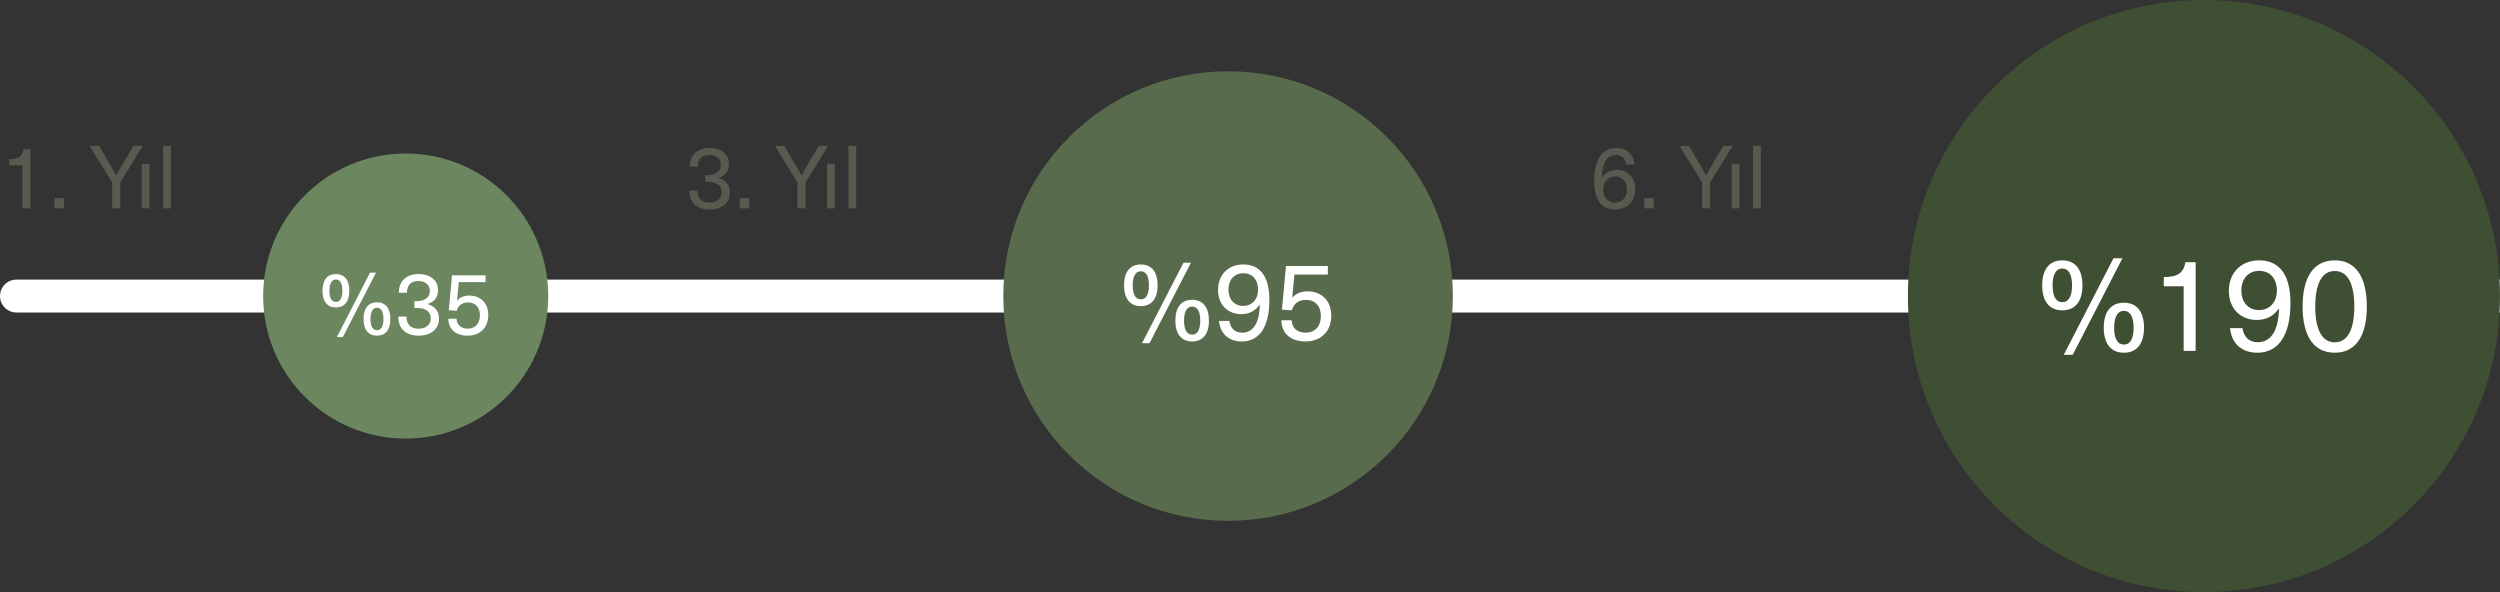
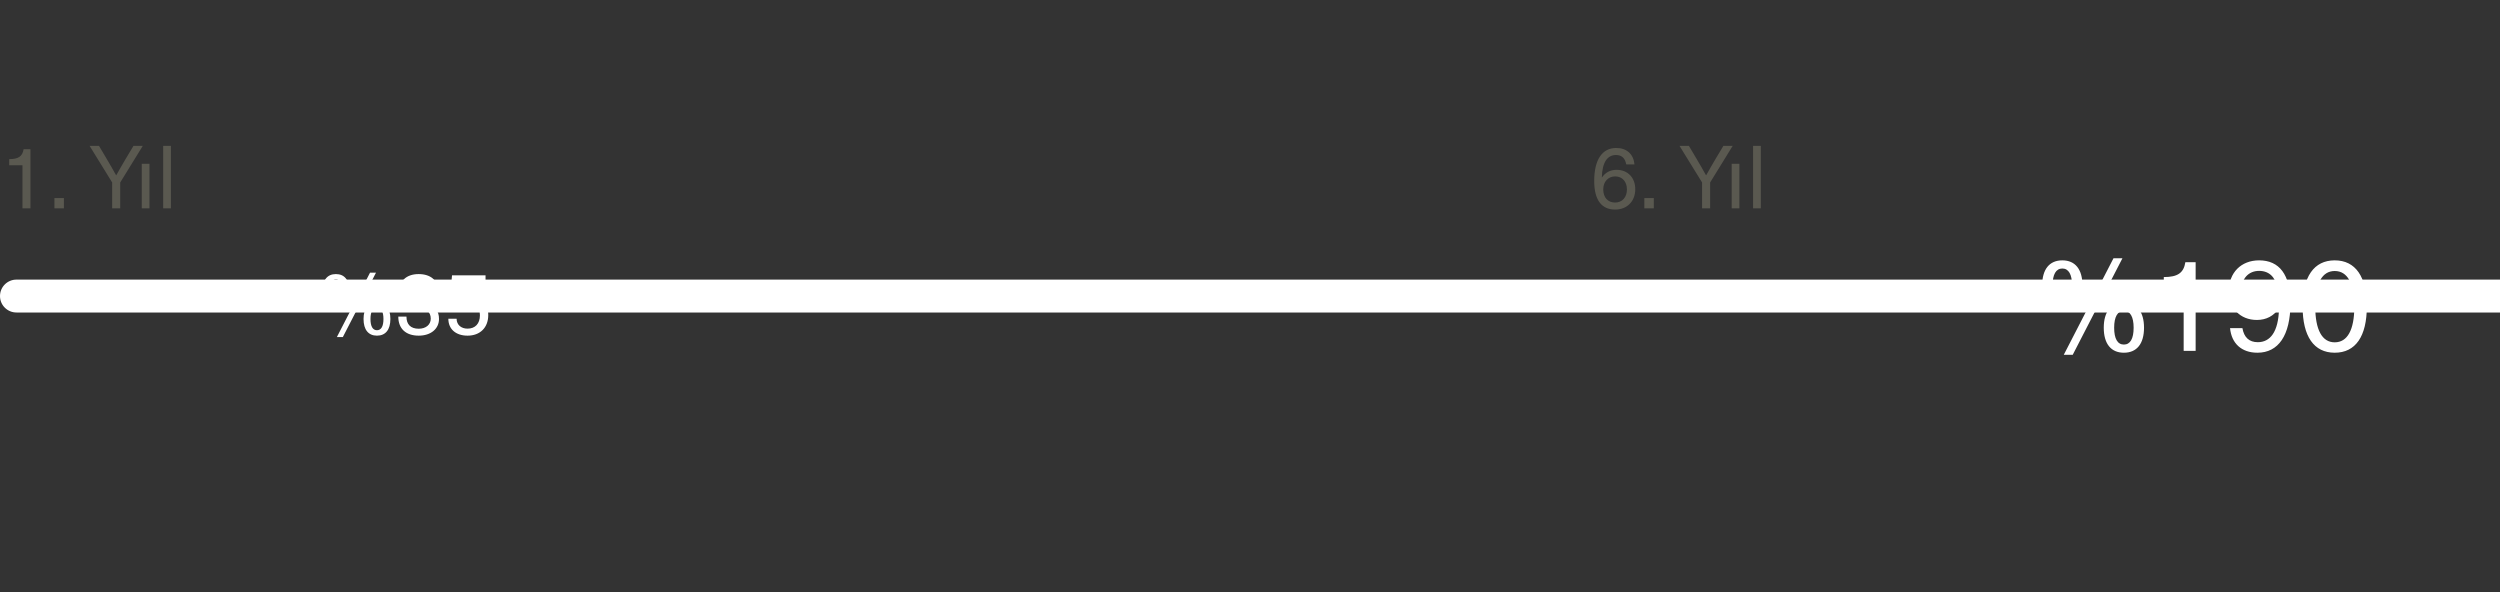
<svg xmlns="http://www.w3.org/2000/svg" width="456" height="108" viewBox="0 0 456 108" fill="none">
  <rect x="0" y="0" width="456" height="108" fill="#333333" stroke="none" />
  <path d="M0 54C0 52.343 1.343 51 3 51H456V57H3C1.343 57 0 55.657 0 54Z" fill="white" />
-   <circle cx="74" cy="54" r="26" fill="#6C875F" />
  <path d="M62.534 61.48H61.446L67.494 49.736H68.582L62.534 61.48ZM61.27 49.992C62.838 49.992 63.718 51.08 63.718 53.032C63.718 54.984 62.838 56.072 61.27 56.072C59.702 56.072 58.822 54.984 58.822 53.032C58.822 51.08 59.702 49.992 61.27 49.992ZM61.27 50.984C60.502 50.984 60.086 51.704 60.086 53.032C60.086 54.376 60.502 55.08 61.27 55.08C62.038 55.08 62.454 54.376 62.454 53.032C62.454 51.704 62.038 50.984 61.27 50.984ZM68.758 55.144C70.326 55.144 71.206 56.232 71.206 58.184C71.206 60.136 70.326 61.224 68.758 61.224C67.19 61.224 66.31 60.136 66.31 58.184C66.31 56.232 67.19 55.144 68.758 55.144ZM68.758 56.136C67.99 56.136 67.574 56.856 67.574 58.184C67.574 59.528 67.99 60.232 68.758 60.232C69.526 60.232 69.942 59.528 69.942 58.184C69.942 56.856 69.526 56.136 68.758 56.136ZM76.362 49.992C78.538 49.992 79.898 51.16 79.898 52.936C79.898 54.216 79.29 54.984 78.026 55.448V55.48C79.418 55.944 80.074 56.776 80.074 58.168C80.074 59.992 78.57 61.224 76.378 61.224C73.994 61.224 72.65 59.928 72.65 57.752H74.138C74.138 59.192 74.922 59.96 76.378 59.96C77.69 59.96 78.57 59.208 78.57 58.12C78.57 56.856 77.674 56.168 76.01 56.168H75.578V54.936H76.01C77.498 54.936 78.41 54.2 78.41 53.064C78.41 51.976 77.578 51.256 76.298 51.256C74.986 51.256 74.234 51.96 74.234 53.4H72.746C72.746 51.256 74.138 49.992 76.362 49.992ZM88.562 51.464H83.682L83.362 54.808H83.394C83.89 54.232 84.706 53.912 85.57 53.912C87.682 53.912 89.058 55.304 89.058 57.464C89.058 59.752 87.57 61.224 85.282 61.224C83.17 61.224 81.778 60.056 81.778 58.136H83.282C83.298 59.288 84.146 59.944 85.282 59.944C86.674 59.944 87.538 59.032 87.538 57.512C87.538 56.024 86.69 55.16 85.362 55.16C84.306 55.16 83.57 55.704 83.314 56.68L81.858 56.584L82.45 50.216H88.562V51.464Z" fill="white" />
-   <circle cx="224" cy="54" r="41" fill="#596B4D" />
-   <path d="M209.667 62.6H208.307L215.867 47.92H217.227L209.667 62.6ZM208.087 48.24C210.047 48.24 211.147 49.6 211.147 52.04C211.147 54.48 210.047 55.84 208.087 55.84C206.127 55.84 205.027 54.48 205.027 52.04C205.027 49.6 206.127 48.24 208.087 48.24ZM208.087 49.48C207.127 49.48 206.607 50.38 206.607 52.04C206.607 53.72 207.127 54.6 208.087 54.6C209.047 54.6 209.567 53.72 209.567 52.04C209.567 50.38 209.047 49.48 208.087 49.48ZM217.447 54.68C219.407 54.68 220.507 56.04 220.507 58.48C220.507 60.92 219.407 62.28 217.447 62.28C215.487 62.28 214.387 60.92 214.387 58.48C214.387 56.04 215.487 54.68 217.447 54.68ZM217.447 55.92C216.487 55.92 215.967 56.82 215.967 58.48C215.967 60.16 216.487 61.04 217.447 61.04C218.407 61.04 218.927 60.16 218.927 58.48C218.927 56.82 218.407 55.92 217.447 55.92ZM226.512 62.28C224.092 62.28 222.572 60.86 222.352 58.54H224.232C224.472 59.94 225.252 60.68 226.572 60.68C228.452 60.68 229.712 59.12 229.792 55.58H229.752C228.992 56.68 227.872 57.3 226.432 57.3C223.892 57.3 222.172 55.52 222.172 52.88C222.172 50.12 224.032 48.24 226.772 48.24C229.832 48.24 231.532 50.4 231.532 54.74C231.532 59.66 229.692 62.28 226.512 62.28ZM226.752 55.8C228.372 55.8 229.472 54.58 229.472 52.84C229.472 51 228.432 49.84 226.772 49.84C225.152 49.84 224.072 51.02 224.072 52.84C224.072 54.6 225.132 55.8 226.752 55.8ZM242.203 50.08H236.103L235.703 54.26H235.743C236.363 53.54 237.383 53.14 238.463 53.14C241.103 53.14 242.823 54.88 242.823 57.58C242.823 60.44 240.963 62.28 238.103 62.28C235.463 62.28 233.723 60.82 233.723 58.42H235.603C235.623 59.86 236.683 60.68 238.103 60.68C239.843 60.68 240.923 59.54 240.923 57.64C240.923 55.78 239.863 54.7 238.203 54.7C236.883 54.7 235.963 55.38 235.643 56.6L233.823 56.48L234.563 48.52H242.203V50.08Z" fill="white" />
-   <circle cx="402" cy="54" r="54" fill="#3F4F34" />
  <path d="M378.062 64.72H376.43L385.502 47.104H387.134L378.062 64.72ZM376.166 47.488C378.518 47.488 379.838 49.12 379.838 52.048C379.838 54.976 378.518 56.608 376.166 56.608C373.814 56.608 372.494 54.976 372.494 52.048C372.494 49.12 373.814 47.488 376.166 47.488ZM376.166 48.976C375.014 48.976 374.39 50.056 374.39 52.048C374.39 54.064 375.014 55.12 376.166 55.12C377.318 55.12 377.942 54.064 377.942 52.048C377.942 50.056 377.318 48.976 376.166 48.976ZM387.398 55.216C389.75 55.216 391.07 56.848 391.07 59.776C391.07 62.704 389.75 64.336 387.398 64.336C385.046 64.336 383.726 62.704 383.726 59.776C383.726 56.848 385.046 55.216 387.398 55.216ZM387.398 56.704C386.246 56.704 385.622 57.784 385.622 59.776C385.622 61.792 386.246 62.848 387.398 62.848C388.55 62.848 389.174 61.792 389.174 59.776C389.174 57.784 388.55 56.704 387.398 56.704ZM400.484 64H398.3V52.216H394.676V50.536C397.196 50.536 398.3 49.792 398.612 47.824H400.484V64ZM411.753 64.336C408.849 64.336 407.025 62.632 406.761 59.848H409.017C409.305 61.528 410.241 62.416 411.825 62.416C414.081 62.416 415.593 60.544 415.689 56.296H415.641C414.729 57.616 413.385 58.36 411.657 58.36C408.609 58.36 406.545 56.224 406.545 53.056C406.545 49.744 408.777 47.488 412.065 47.488C415.737 47.488 417.777 50.08 417.777 55.288C417.777 61.192 415.569 64.336 411.753 64.336ZM412.041 56.56C413.985 56.56 415.305 55.096 415.305 53.008C415.305 50.8 414.057 49.408 412.065 49.408C410.121 49.408 408.825 50.824 408.825 53.008C408.825 55.12 410.097 56.56 412.041 56.56ZM425.853 47.488C429.645 47.488 431.709 50.464 431.709 55.912C431.709 61.36 429.645 64.336 425.853 64.336C422.061 64.336 419.997 61.36 419.997 55.912C419.997 50.464 422.061 47.488 425.853 47.488ZM425.853 49.432C423.549 49.432 422.301 51.688 422.301 55.912C422.301 60.16 423.549 62.44 425.853 62.44C428.181 62.44 429.429 60.16 429.429 55.912C429.429 51.688 428.181 49.432 425.853 49.432Z" fill="white" />
-   <path d="M5.552 38H4.096V30.144H1.68V29.024C3.36 29.024 4.096 28.528 4.304 27.216H5.552V38ZM11.656 38H9.928V36.128H11.656V38ZM21.929 33.28V38H20.457V33.28L16.345 26.608H18.057L19.449 28.96C20.041 29.952 20.617 30.96 21.177 31.968H21.209C21.769 30.96 22.345 29.952 22.937 28.96L24.345 26.608H26.041L21.929 33.28ZM27.265 38H25.857V29.872H27.265V38ZM31.172 38H29.764V26.608H31.172V38Z" fill="#5A5950" />
-   <path d="M129.432 26.992C131.608 26.992 132.968 28.16 132.968 29.936C132.968 31.216 132.36 31.984 131.096 32.448V32.48C132.488 32.944 133.144 33.776 133.144 35.168C133.144 36.992 131.64 38.224 129.448 38.224C127.064 38.224 125.72 36.928 125.72 34.752H127.208C127.208 36.192 127.992 36.96 129.448 36.96C130.76 36.96 131.64 36.208 131.64 35.12C131.64 33.856 130.744 33.168 129.08 33.168H128.648V31.936H129.08C130.568 31.936 131.48 31.2 131.48 30.064C131.48 28.976 130.648 28.256 129.368 28.256C128.056 28.256 127.304 28.96 127.304 30.4H125.816C125.816 28.256 127.208 26.992 129.432 26.992ZM136.656 38H134.928V36.128H136.656V38ZM146.929 33.28V38H145.457V33.28L141.345 26.608H143.057L144.449 28.96C145.041 29.952 145.617 30.96 146.177 31.968H146.209C146.769 30.96 147.345 29.952 147.937 28.96L149.345 26.608H151.041L146.929 33.28ZM152.265 38H150.857V29.872H152.265V38ZM156.172 38H154.764V26.608H156.172V38Z" fill="#5A5950" />
+   <path d="M5.552 38H4.096V30.144H1.68V29.024C3.36 29.024 4.096 28.528 4.304 27.216H5.552V38ZM11.656 38H9.928V36.128H11.656V38ZM21.929 33.28V38H20.457V33.28L16.345 26.608H18.057L19.449 28.96C20.041 29.952 20.617 30.96 21.177 31.968H21.209C21.769 30.96 22.345 29.952 22.937 28.96L24.345 26.608H26.041L21.929 33.28ZM27.265 38H25.857V29.872H27.265ZM31.172 38H29.764V26.608H31.172V38Z" fill="#5A5950" />
  <path d="M294.8 26.992C296.736 26.992 297.952 28.128 298.128 29.984H296.624C296.432 28.864 295.808 28.272 294.752 28.272C293.248 28.272 292.24 29.52 292.176 32.352H292.208C292.816 31.472 293.712 30.976 294.864 30.976C296.896 30.976 298.272 32.4 298.272 34.512C298.272 36.72 296.784 38.224 294.592 38.224C292.144 38.224 290.784 36.496 290.784 33.024C290.784 29.088 292.256 26.992 294.8 26.992ZM294.608 32.176C293.312 32.176 292.432 33.152 292.432 34.544C292.432 36.016 293.264 36.944 294.592 36.944C295.888 36.944 296.752 36 296.752 34.544C296.752 33.136 295.904 32.176 294.608 32.176ZM301.656 38H299.928V36.128H301.656V38ZM311.929 33.28V38H310.457V33.28L306.345 26.608H308.057L309.449 28.96C310.041 29.952 310.617 30.96 311.177 31.968H311.209C311.769 30.96 312.345 29.952 312.937 28.96L314.345 26.608H316.041L311.929 33.28ZM317.265 38H315.857V29.872H317.265V38ZM321.172 38H319.764V26.608H321.172V38Z" fill="#5A5950" />
</svg>